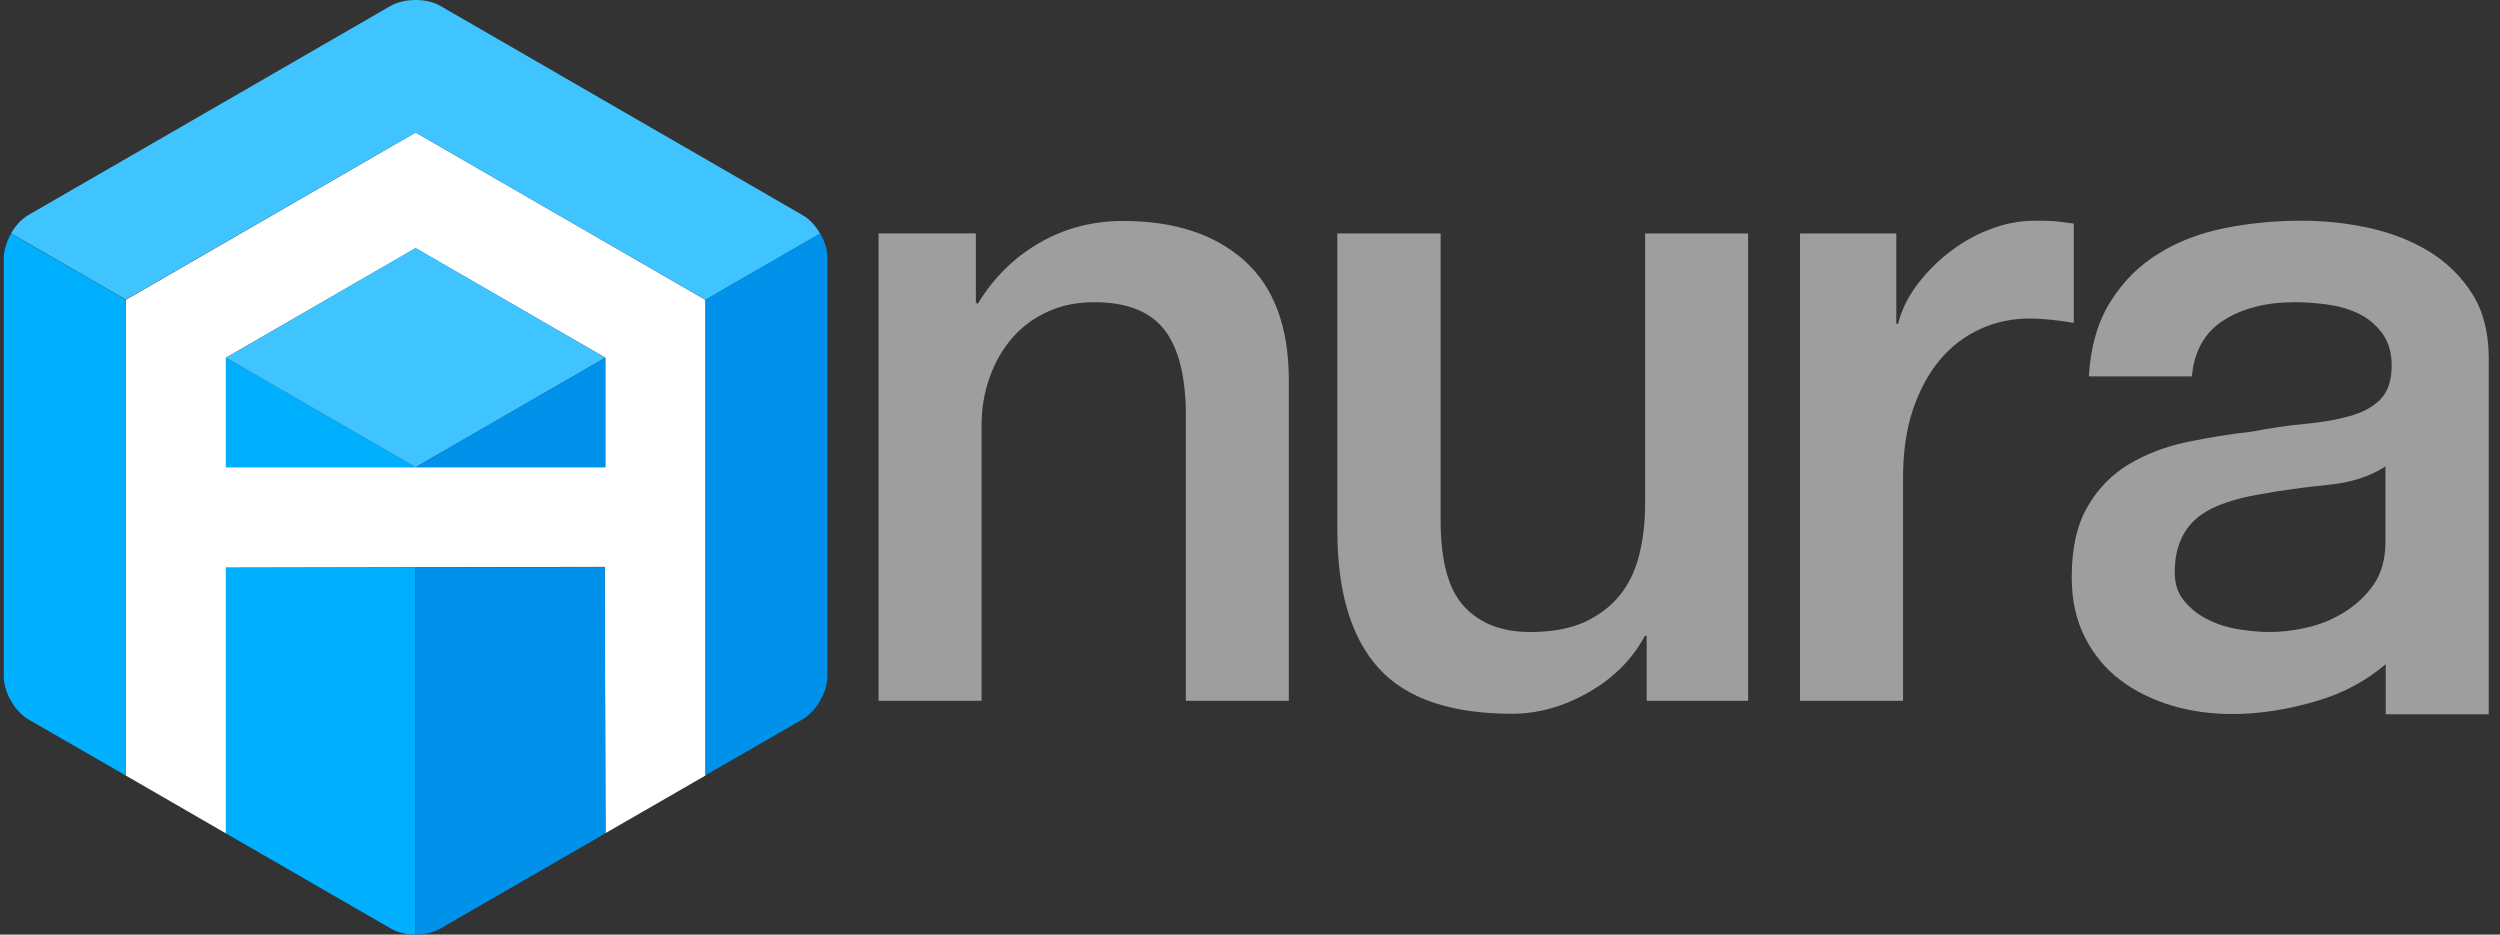
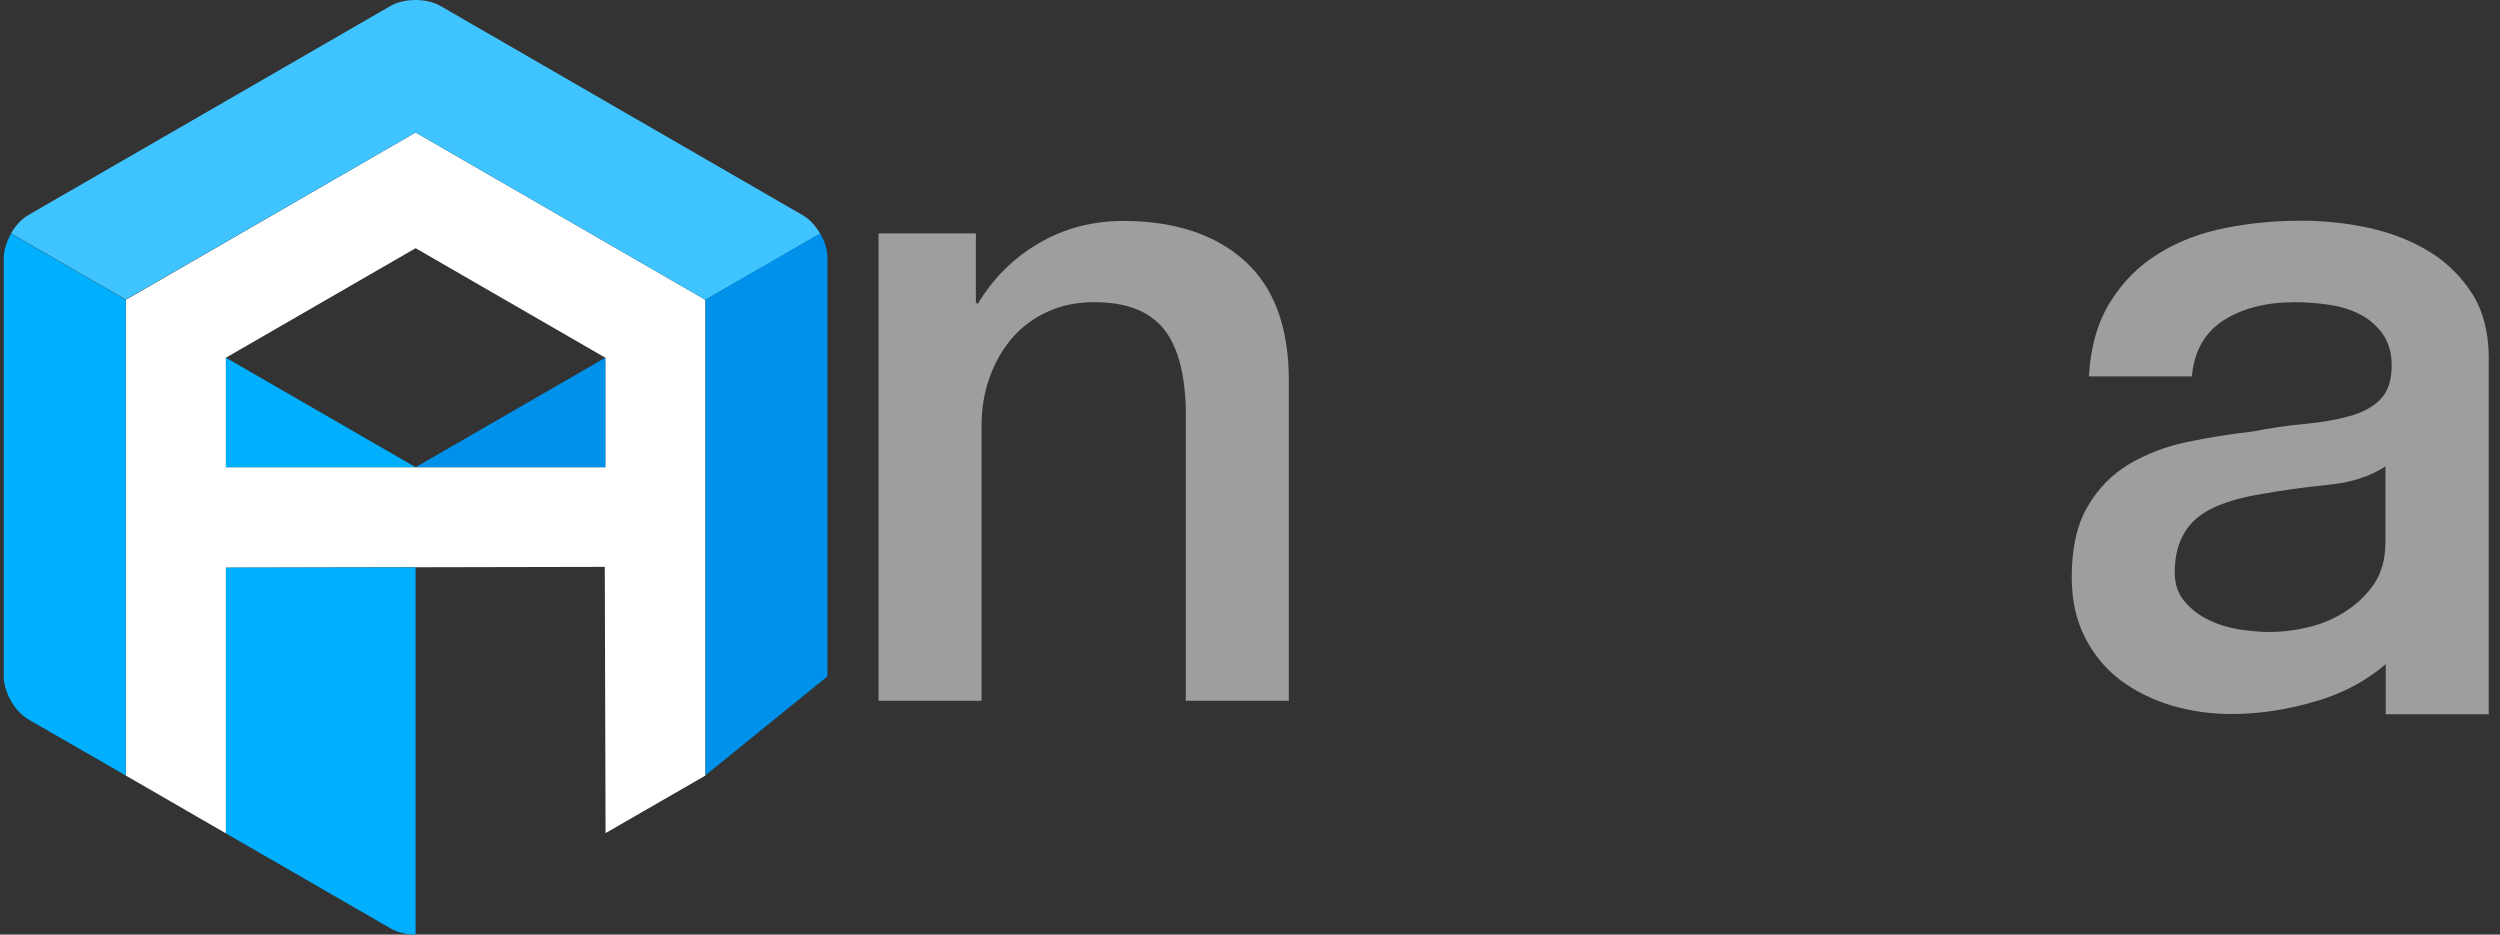
<svg xmlns="http://www.w3.org/2000/svg" width="107" height="40" viewBox="0 0 107 40" fill="none">
  <rect x="0" y="0" width="107" height="40" fill="#333333" stroke="none" />
  <g id="Anura logo">
    <g id="Union">
-       <path d="M77.041 9.991H81.162V13.856H81.239C81.373 13.311 81.617 12.789 81.995 12.267C82.372 11.756 82.817 11.279 83.35 10.857C83.883 10.435 84.46 10.09 85.116 9.835C85.76 9.58 86.415 9.446 87.093 9.446C87.603 9.446 87.959 9.457 88.159 9.491C88.287 9.506 88.42 9.526 88.558 9.544C88.624 9.553 88.691 9.561 88.758 9.568V13.822C88.448 13.767 88.136 13.722 87.814 13.689C87.492 13.656 87.17 13.633 86.87 13.633C86.126 13.633 85.415 13.778 84.76 14.078C84.105 14.378 83.527 14.811 83.039 15.388C82.55 15.966 82.161 16.688 81.873 17.532C81.584 18.387 81.45 19.364 81.45 20.475V29.993H77.041V9.991Z" fill="#9E9E9E" />
      <path d="M41.767 9.99H37.602V29.993H42.011V18.209C42.011 17.487 42.122 16.799 42.355 16.155C42.589 15.499 42.911 14.944 43.322 14.466C43.733 13.989 44.244 13.611 44.832 13.345C45.421 13.067 46.098 12.934 46.843 12.934C48.153 12.934 49.119 13.289 49.741 14C50.363 14.711 50.697 15.844 50.752 17.421V29.993H55.161V16.266C55.161 14 54.528 12.29 53.262 11.157C51.996 10.024 50.263 9.457 48.075 9.457C46.765 9.457 45.565 9.768 44.477 10.401C43.388 11.034 42.511 11.901 41.845 13.011L41.767 12.934V9.99Z" fill="#9E9E9E" />
-       <path d="M70.477 29.993H74.82V9.991H70.411V21.597C70.411 22.374 70.322 23.096 70.155 23.763C69.989 24.429 69.711 25.007 69.322 25.484C68.933 25.962 68.434 26.339 67.812 26.628C67.19 26.906 66.423 27.05 65.49 27.05C64.28 27.05 63.336 26.684 62.669 25.962C61.992 25.24 61.659 24.007 61.659 22.252V9.991H57.238V22.696C57.238 25.329 57.827 27.294 59.004 28.594C60.181 29.893 62.081 30.549 64.713 30.549C65.812 30.549 66.912 30.249 67.978 29.638C69.056 29.027 69.855 28.227 70.399 27.217H70.477V29.993Z" fill="#9E9E9E" />
      <path fill-rule="evenodd" clip-rule="evenodd" d="M103.974 10.768C104.73 11.234 105.34 11.834 105.807 12.567C106.273 13.3 106.507 14.2 106.518 15.255V30.571H102.109V28.427C101.298 29.116 100.343 29.649 99.221 29.982C97.944 30.371 96.711 30.56 95.522 30.56C94.623 30.56 93.756 30.438 92.934 30.193C92.102 29.938 91.38 29.582 90.747 29.105C90.114 28.627 89.614 28.016 89.236 27.283C88.858 26.539 88.67 25.684 88.67 24.707C88.67 23.463 88.892 22.463 89.347 21.686C89.791 20.908 90.391 20.308 91.124 19.864C91.857 19.431 92.69 19.109 93.601 18.92C94.512 18.731 95.433 18.576 96.366 18.476C97.166 18.32 97.933 18.209 98.654 18.143C99.376 18.076 100.009 17.965 100.565 17.809C101.109 17.665 101.553 17.421 101.875 17.099C102.197 16.777 102.364 16.288 102.364 15.644C102.364 15.077 102.22 14.622 101.953 14.255C101.675 13.889 101.342 13.611 100.942 13.422C100.542 13.223 100.098 13.1 99.609 13.034C99.121 12.967 98.654 12.934 98.221 12.934C96.988 12.934 95.967 13.2 95.167 13.711C94.367 14.222 93.912 15.022 93.812 16.11H89.403C89.48 14.822 89.791 13.756 90.336 12.9C90.869 12.045 91.557 11.357 92.401 10.846C93.234 10.324 94.19 9.968 95.245 9.757C96.311 9.546 97.388 9.446 98.499 9.446C99.476 9.446 100.443 9.546 101.398 9.757C102.353 9.968 103.208 10.302 103.974 10.768ZM100.331 26.206C100.831 25.895 101.253 25.506 101.586 25.029C101.92 24.551 102.086 23.962 102.097 23.252V19.964C101.431 20.397 100.598 20.664 99.621 20.753C98.632 20.853 97.655 20.986 96.677 21.164C96.211 21.241 95.756 21.352 95.322 21.497C94.878 21.641 94.49 21.83 94.156 22.074C93.823 22.319 93.556 22.641 93.368 23.041C93.179 23.441 93.079 23.929 93.079 24.496C93.079 24.995 93.212 25.406 93.501 25.739C93.779 26.073 94.123 26.339 94.523 26.528C94.923 26.728 95.356 26.861 95.833 26.939C96.311 27.006 96.744 27.05 97.133 27.05C97.621 27.05 98.155 26.995 98.721 26.861C99.287 26.739 99.832 26.517 100.331 26.206Z" fill="#9E9E9E" />
    </g>
    <path id="Vector" d="M30.194 33.192V12.834L17.788 5.67L5.382 12.834V33.192L9.669 35.669V24.296L25.885 24.262L25.918 35.657L30.194 33.192ZM9.669 19.997V15.31L17.788 10.623L25.907 15.31V19.997H9.669Z" fill="white" />
    <g id="Union_2">
      <path d="M5.382 12.833L0.473 10.001C0.284 10.334 0.162 10.712 0.162 11.045V28.96C0.162 29.637 0.64 30.459 1.217 30.792L5.382 33.191V12.833Z" fill="#00B0FF" />
      <path d="M17.788 19.997L9.669 15.31V19.997H17.788Z" fill="#00B0FF" />
      <path d="M9.669 35.668V24.295L17.788 24.284V40C17.41 40 17.022 39.911 16.733 39.744L9.669 35.668Z" fill="#00B0FF" />
    </g>
    <g id="Union_3">
      <path d="M30.194 12.834L17.788 5.67L5.382 12.822L0.473 9.99C0.662 9.657 0.928 9.368 1.217 9.202L16.722 0.25C17.31 -0.083 18.265 -0.083 18.843 0.25L34.359 9.213C34.648 9.379 34.914 9.668 35.103 10.001L30.194 12.834Z" fill="#40C4FF" />
-       <path d="M9.669 15.31L17.788 10.612L25.907 15.31L17.788 19.997L9.669 15.31Z" fill="#40C4FF" />
    </g>
    <g id="Union_4">
-       <path d="M30.194 12.822L35.103 9.99C35.303 10.323 35.414 10.701 35.414 11.045V28.949C35.414 29.615 34.936 30.448 34.359 30.782L30.194 33.181V12.822Z" fill="#0091EA" />
+       <path d="M30.194 12.822L35.103 9.99C35.303 10.323 35.414 10.701 35.414 11.045V28.949L30.194 33.181V12.822Z" fill="#0091EA" />
      <path d="M17.788 19.997H25.907V15.31L17.788 19.997Z" fill="#0091EA" />
-       <path d="M25.885 24.273L17.788 24.284V40C18.177 40 18.554 39.911 18.843 39.745L25.907 35.668L25.885 24.273Z" fill="#0091EA" />
    </g>
  </g>
</svg>